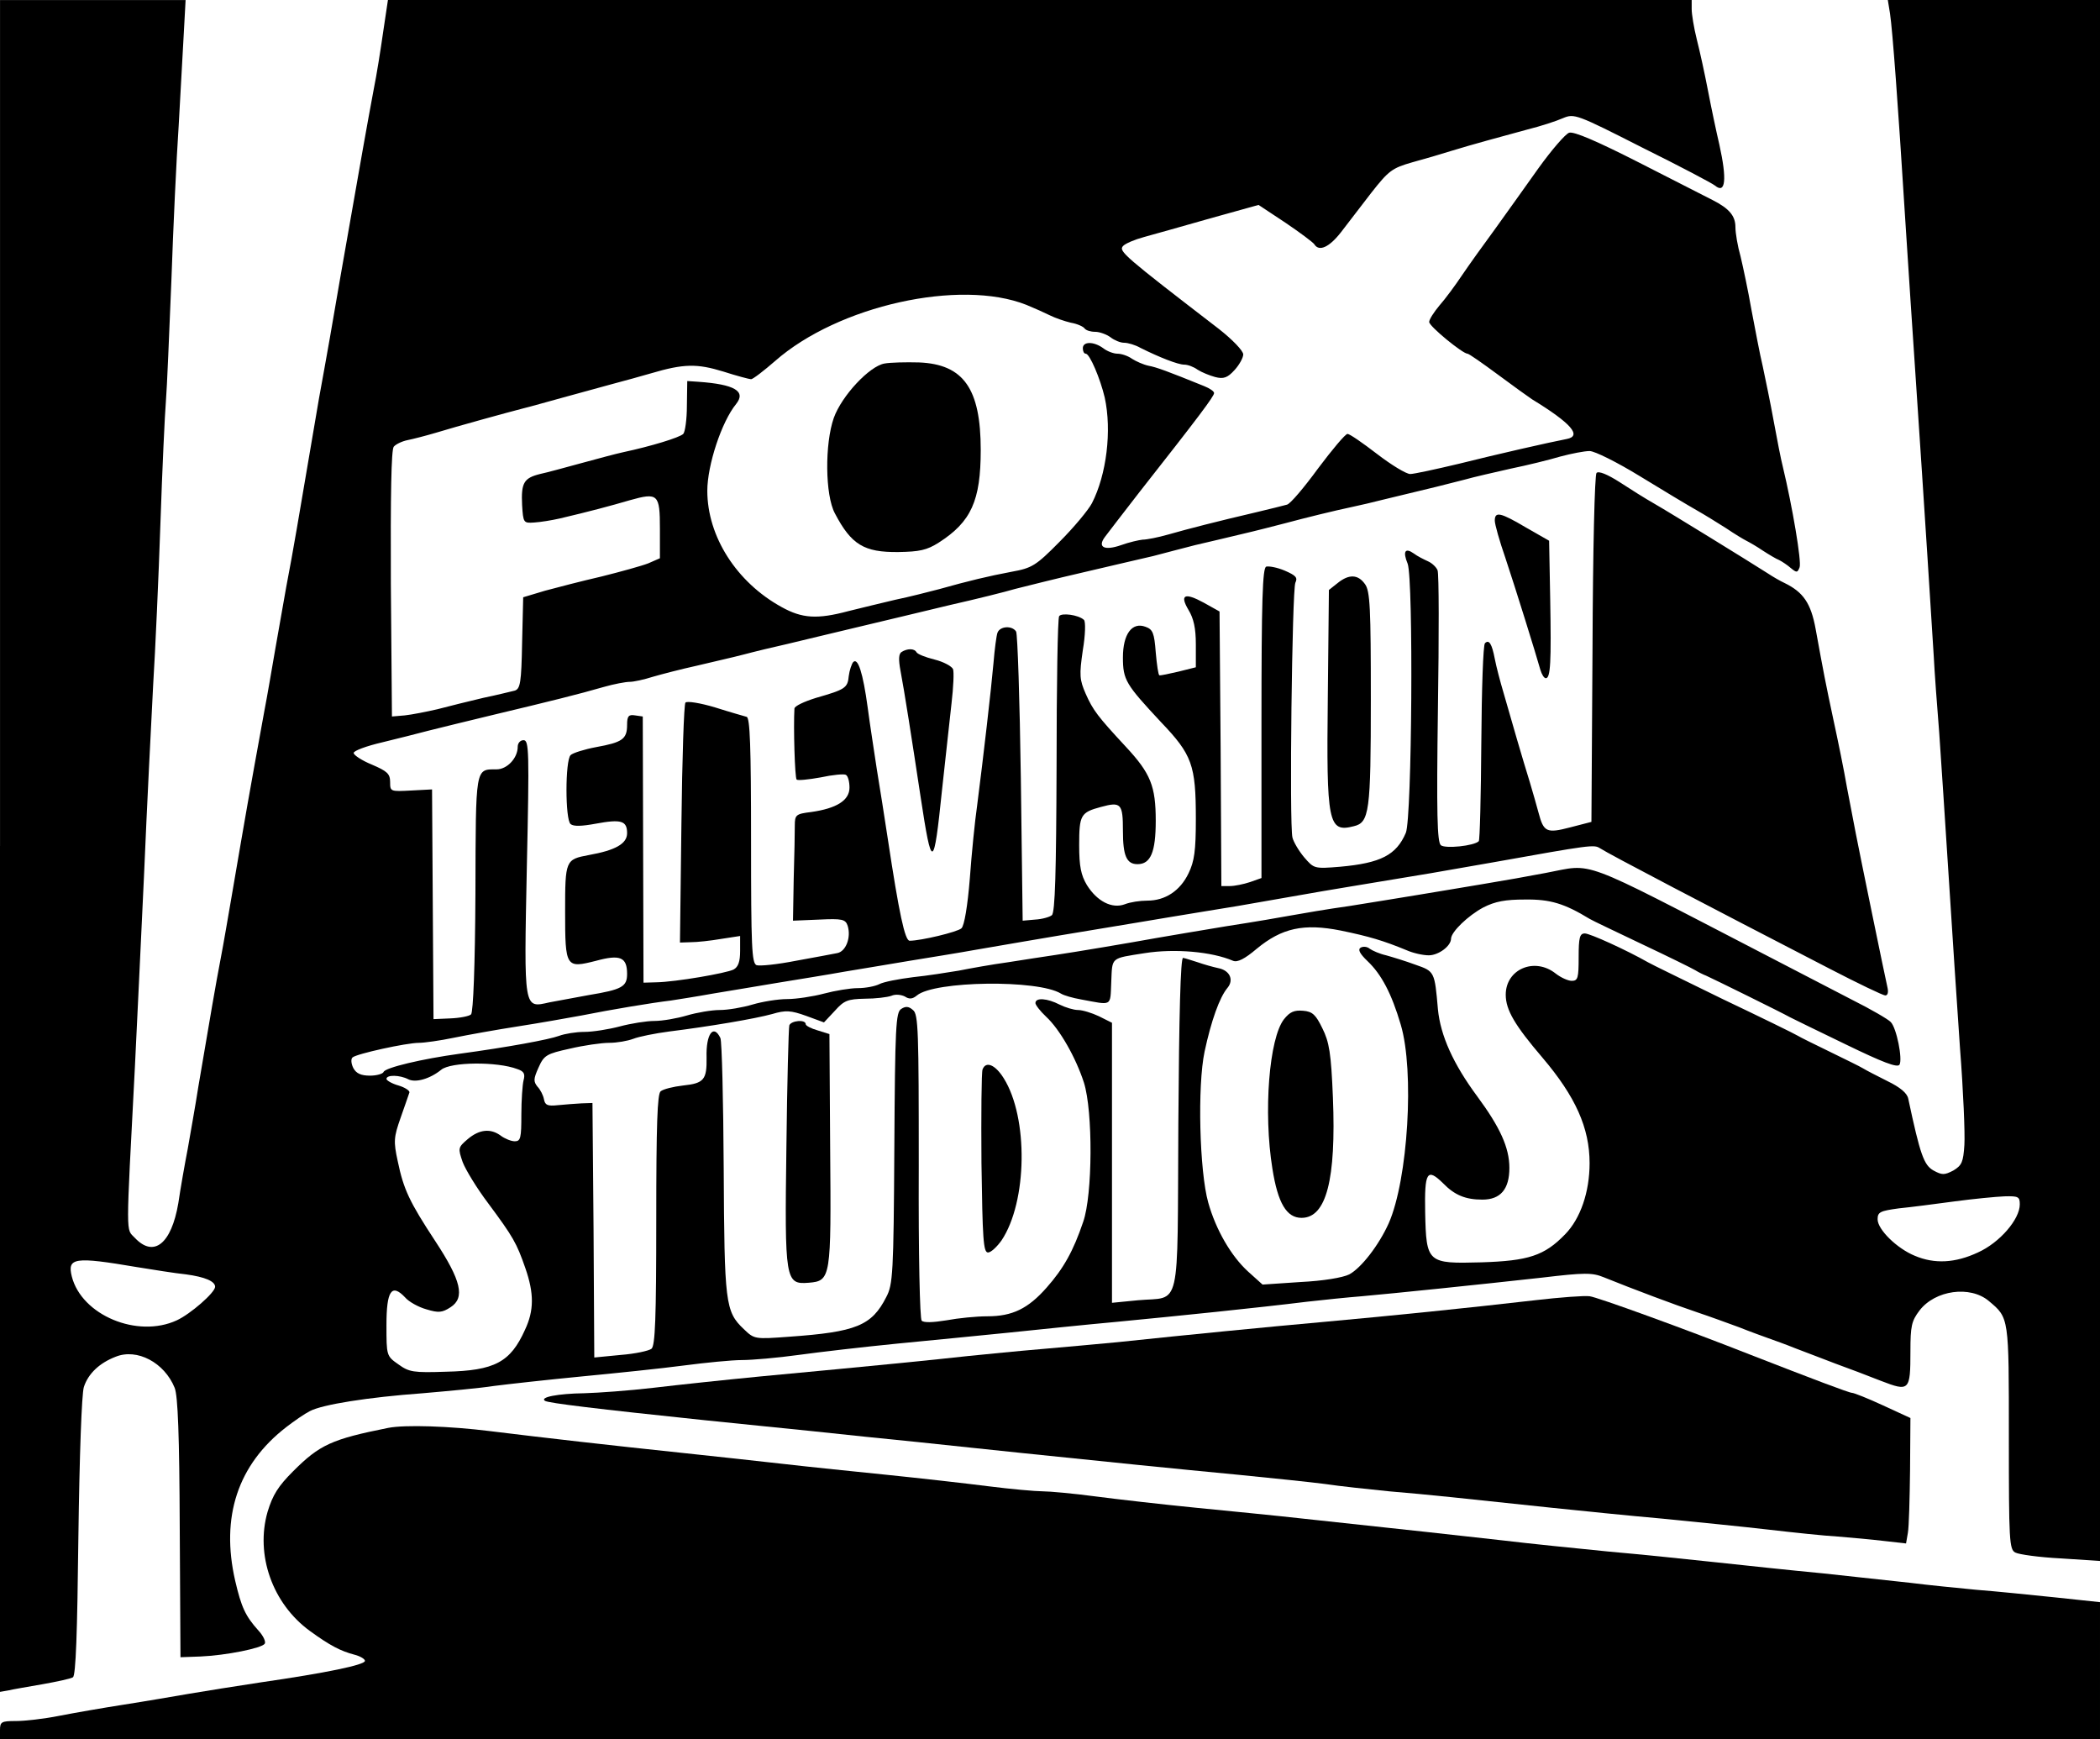
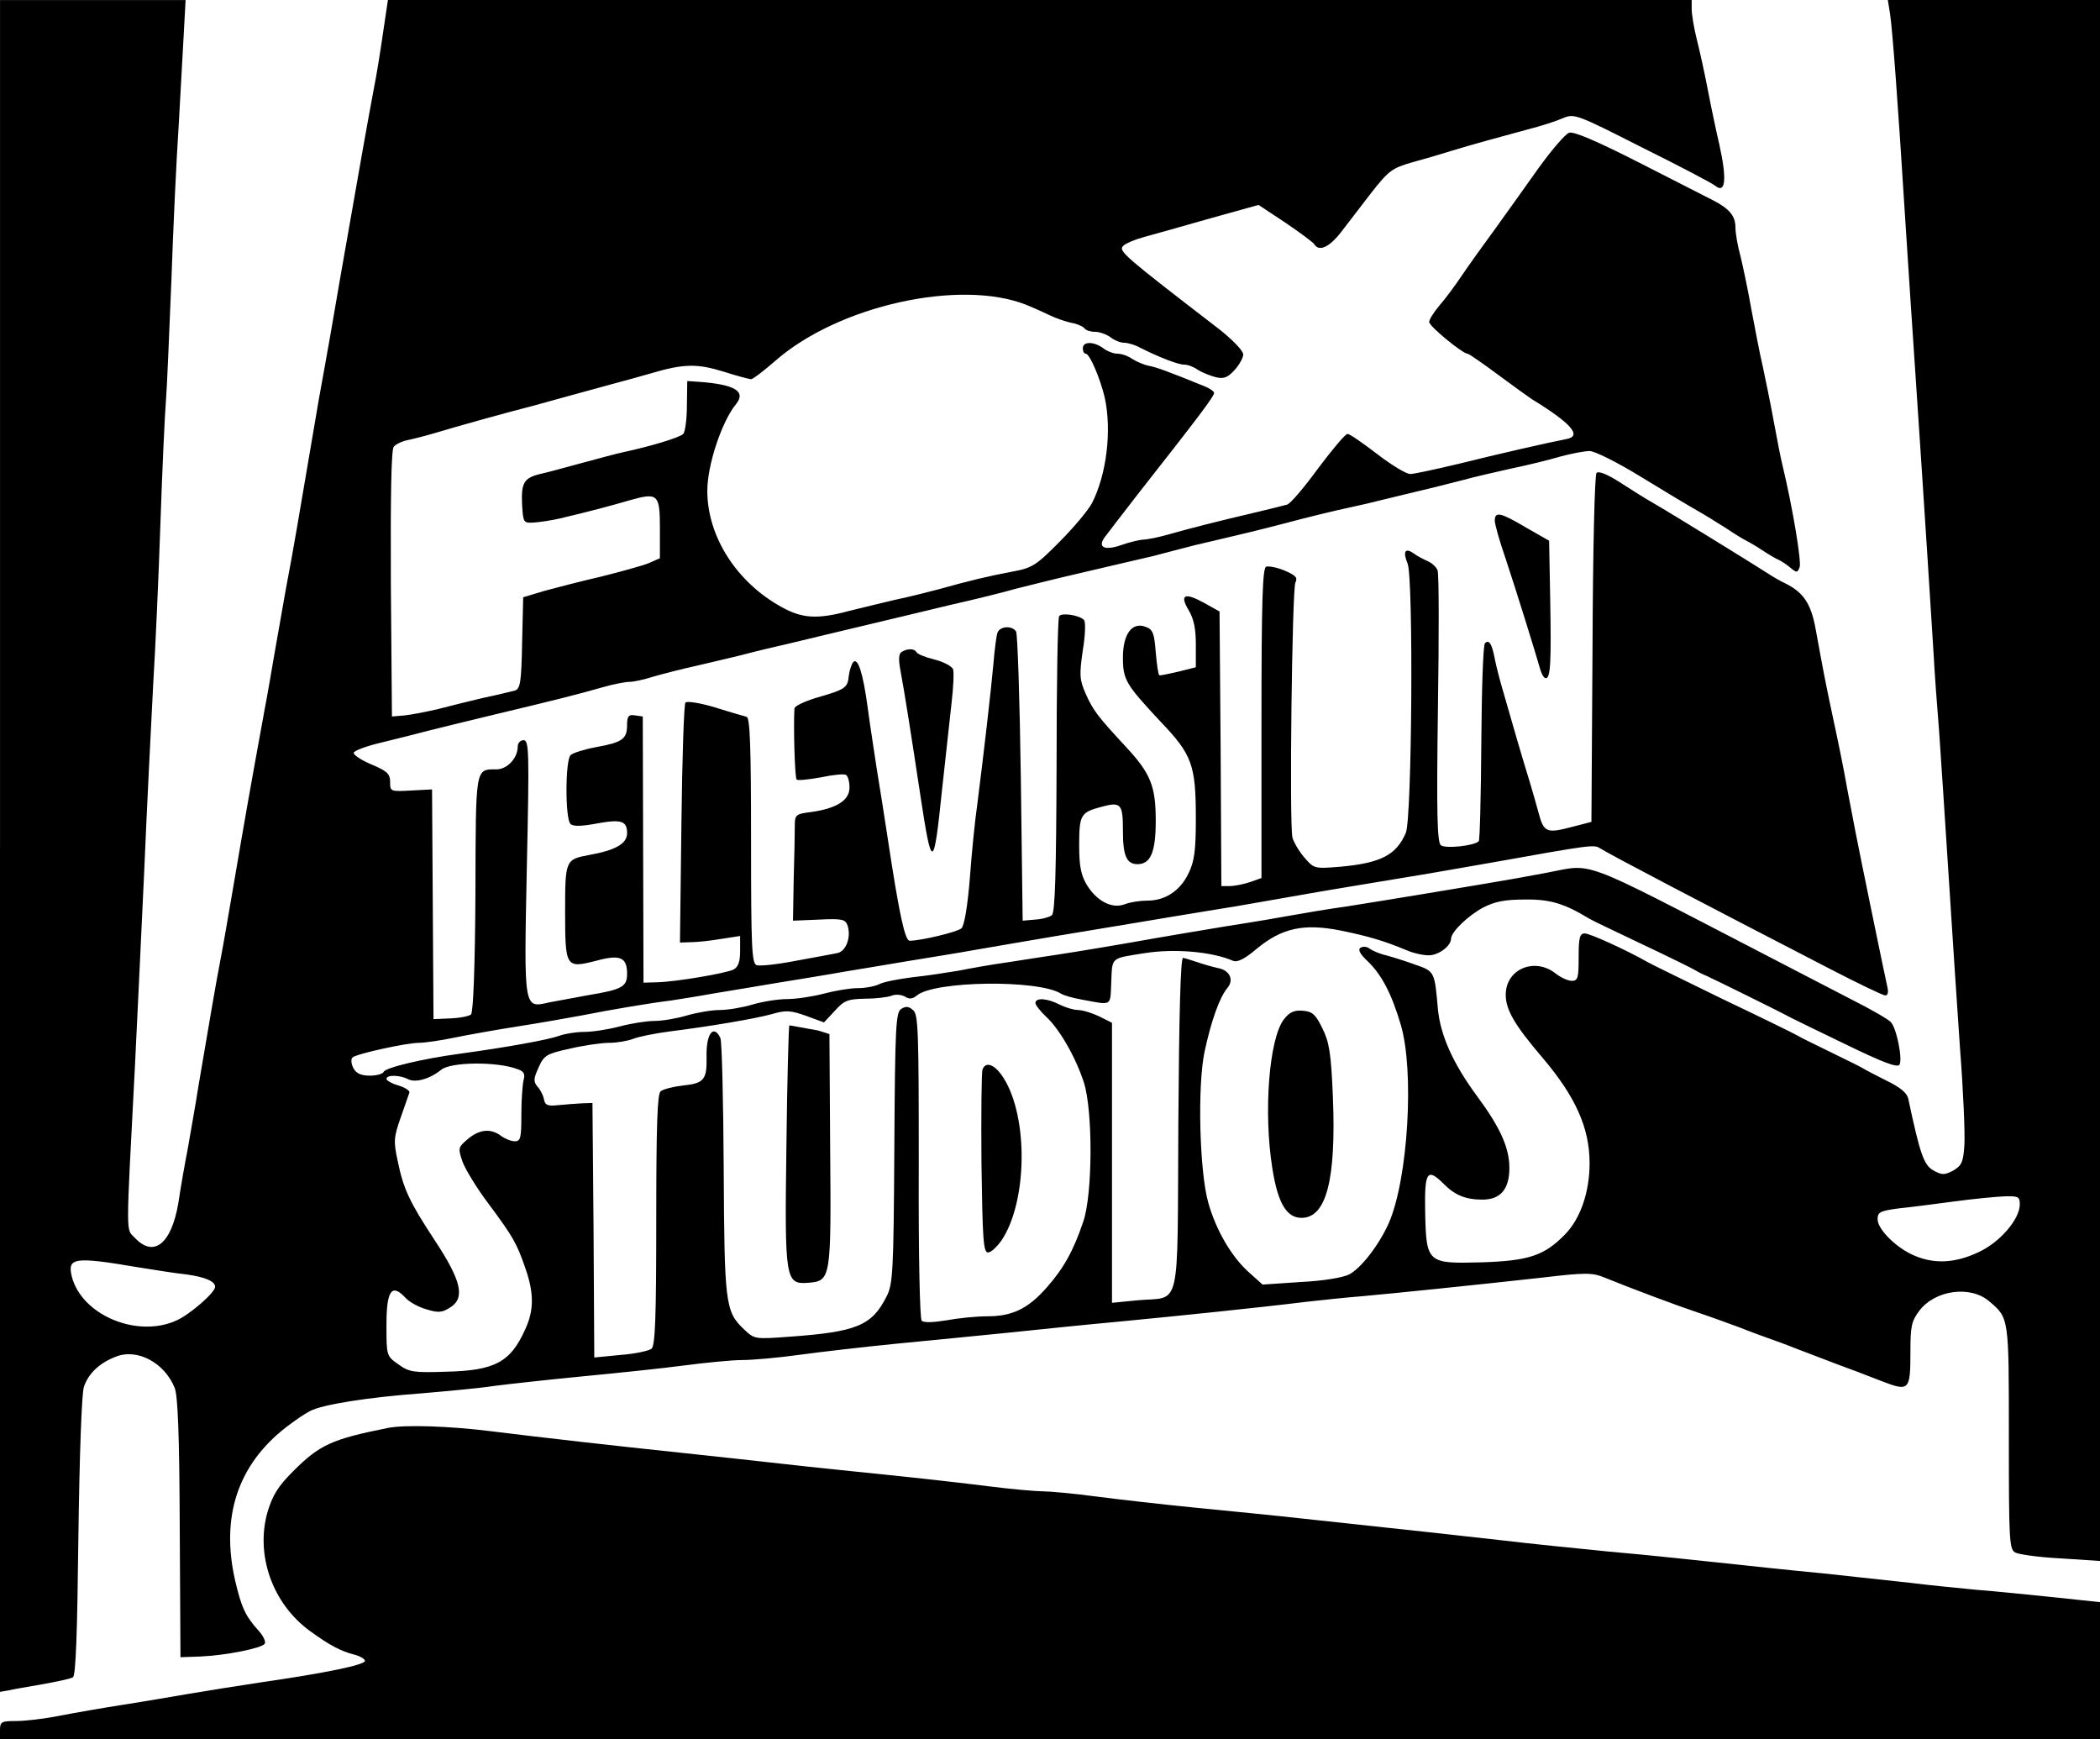
<svg xmlns="http://www.w3.org/2000/svg" version="1.0" width="576pt" height="477pt" viewBox="0 0 576 477" preserveAspectRatio="xMidYMid meet">
  <g transform="translate(0,477) scale(0.1,-0.1)" fill="#000000" stroke="none">
    <path d="M0 2450 l0 -2320 23 4 c12 3 54 10 94 17 39 7 77 15 83 19 8 5 12 121 15 385 3 223 9 392 15 411 12 37 43 66 87 83 59 24 134 -16 162 -85 9 -22 13 -131 14 -385 l2 -354 55 2 c70 3 169 23 176 35 4 5 -4 22 -17 36 -36 40 -47 64 -64 137 -40 175 7 318 140 421 22 17 51 37 65 44 34 18 159 38 310 49 69 6 157 14 195 20 39 5 147 17 240 26 94 9 220 22 280 30 61 8 133 15 160 15 28 0 97 6 155 14 58 8 179 22 270 31 91 9 228 22 305 30 77 8 212 22 300 30 166 16 382 38 520 55 44 5 112 12 150 15 90 8 323 32 494 51 118 14 138 14 170 1 79 -32 199 -77 256 -96 33 -11 85 -30 115 -41 30 -12 66 -25 80 -30 14 -5 48 -17 75 -28 28 -11 77 -29 110 -42 33 -12 89 -33 124 -47 78 -30 81 -28 81 81 0 69 3 83 25 112 43 56 139 69 190 26 56 -47 55 -43 55 -374 0 -283 1 -308 18 -316 9 -5 65 -13 125 -16 l107 -7 0 2140 0 2141 -291 0 -291 0 6 -37 c7 -47 22 -249 41 -553 8 -129 22 -334 30 -455 23 -342 44 -673 49 -755 2 -41 9 -136 15 -210 5 -74 17 -252 26 -395 9 -143 23 -354 31 -470 9 -115 14 -235 12 -265 -3 -47 -7 -56 -30 -70 -25 -13 -31 -13 -55 0 -26 15 -36 42 -69 197 -3 15 -22 31 -57 48 -28 14 -59 30 -67 35 -8 5 -49 25 -90 45 -41 20 -82 40 -90 45 -8 5 -100 50 -205 100 -104 51 -197 96 -205 101 -60 34 -159 79 -173 79 -14 0 -17 -11 -17 -65 0 -57 -2 -65 -19 -65 -10 0 -30 9 -44 20 -58 46 -137 12 -137 -58 0 -42 25 -84 101 -173 90 -106 129 -192 129 -289 0 -79 -25 -152 -67 -195 -57 -59 -101 -73 -230 -77 -148 -4 -151 -2 -154 137 -2 111 5 123 49 80 32 -33 62 -45 108 -45 50 0 74 29 74 87 0 56 -26 112 -88 196 -66 89 -101 167 -108 239 -9 103 -9 104 -61 122 -27 10 -63 21 -81 26 -18 4 -38 13 -45 18 -7 6 -18 7 -25 3 -8 -5 -3 -16 19 -37 38 -36 66 -89 91 -174 38 -127 20 -425 -33 -545 -27 -60 -75 -122 -108 -140 -18 -9 -72 -18 -134 -21 l-104 -7 -40 36 c-46 42 -88 114 -109 189 -24 85 -30 320 -10 414 18 84 41 149 63 175 18 22 6 48 -26 54 -14 3 -39 10 -56 16 -16 5 -34 11 -40 12 -7 1 -11 -157 -13 -455 -3 -525 9 -473 -111 -484 l-71 -7 0 384 0 384 -36 18 c-19 9 -45 17 -57 17 -12 0 -35 7 -51 15 -33 17 -66 20 -66 4 0 -5 13 -22 29 -37 38 -35 82 -113 104 -181 25 -79 24 -308 -2 -382 -27 -80 -54 -128 -100 -180 -51 -58 -94 -79 -163 -79 -30 0 -80 -5 -112 -11 -37 -6 -62 -7 -68 -1 -5 5 -9 178 -8 424 0 370 -1 417 -16 428 -11 10 -20 11 -32 3 -15 -9 -17 -48 -19 -382 -2 -344 -4 -374 -22 -408 -40 -79 -83 -96 -266 -109 -95 -7 -96 -7 -125 21 -51 48 -53 72 -55 440 -1 187 -5 348 -9 358 -19 40 -40 11 -38 -53 1 -61 -7 -71 -64 -77 -27 -3 -55 -10 -62 -16 -9 -7 -12 -90 -12 -352 0 -272 -3 -345 -13 -354 -8 -6 -46 -14 -85 -17 l-72 -7 -2 349 -3 349 -30 -1 c-16 -1 -46 -3 -65 -5 -28 -3 -35 0 -38 16 -2 11 -10 27 -18 35 -11 14 -11 21 3 52 15 34 22 38 86 52 38 9 87 16 108 16 21 0 50 5 66 11 15 6 60 15 98 20 112 14 236 35 283 48 37 11 51 10 93 -5 l49 -18 30 32 c25 28 35 32 82 33 29 0 62 4 73 8 11 5 27 3 37 -2 12 -8 21 -7 33 3 48 40 332 44 395 5 8 -5 32 -12 55 -16 87 -16 80 -21 83 48 3 69 -3 64 92 79 82 13 184 4 242 -21 12 -5 32 5 65 33 69 57 129 70 230 50 78 -16 118 -28 181 -54 18 -8 45 -14 61 -14 26 0 61 25 61 46 1 19 47 63 88 85 33 17 61 22 115 22 69 1 108 -11 177 -53 8 -5 74 -36 145 -70 72 -34 137 -66 145 -71 8 -5 22 -12 30 -15 18 -8 209 -102 230 -114 8 -4 77 -38 154 -75 99 -48 140 -64 146 -55 9 15 -8 101 -24 117 -6 7 -54 35 -106 61 -52 27 -162 84 -245 127 -514 266 -461 246 -595 221 -41 -8 -120 -22 -175 -31 -55 -9 -136 -23 -180 -30 -44 -7 -127 -21 -185 -30 -58 -8 -127 -20 -155 -25 -27 -5 -108 -19 -180 -30 -71 -12 -157 -26 -190 -32 -83 -15 -220 -38 -280 -47 -27 -4 -86 -13 -130 -20 -44 -6 -105 -17 -135 -23 -30 -5 -87 -14 -126 -18 -40 -5 -81 -13 -92 -19 -12 -6 -38 -11 -59 -11 -21 0 -63 -7 -93 -15 -30 -8 -76 -15 -101 -15 -25 0 -68 -7 -95 -15 -27 -8 -67 -15 -90 -15 -22 0 -63 -7 -90 -15 -27 -8 -67 -15 -89 -15 -22 0 -65 -7 -95 -15 -30 -8 -74 -15 -97 -15 -23 0 -54 -5 -70 -11 -27 -10 -140 -31 -273 -49 -102 -14 -204 -38 -208 -50 -2 -5 -19 -10 -37 -10 -25 0 -38 6 -46 21 -6 12 -7 25 -2 29 11 10 148 40 182 40 14 0 58 6 96 14 39 8 117 22 175 31 58 9 137 23 175 30 80 16 194 35 245 41 19 3 71 11 115 19 44 7 125 21 180 30 55 9 136 22 180 30 44 7 125 21 180 30 55 9 136 22 180 30 77 13 160 28 355 60 50 8 131 22 180 30 50 8 132 22 183 30 50 9 128 22 172 30 78 14 172 29 358 60 50 9 128 22 172 30 268 48 277 49 293 39 26 -17 296 -158 629 -330 79 -41 148 -74 154 -74 7 0 9 9 6 22 -7 30 -77 371 -87 423 -4 22 -15 78 -24 125 -8 47 -25 130 -37 185 -22 103 -27 129 -49 250 -13 71 -34 101 -85 126 -11 5 -32 17 -47 27 -50 32 -269 167 -311 191 -23 13 -66 40 -95 59 -33 21 -57 31 -63 25 -5 -5 -10 -208 -11 -483 l-3 -474 -58 -15 c-65 -17 -73 -13 -87 40 -5 19 -16 57 -24 84 -19 61 -51 171 -72 245 -9 30 -20 72 -24 93 -8 42 -16 54 -27 43 -5 -4 -9 -127 -10 -273 -1 -146 -4 -268 -7 -270 -13 -13 -92 -21 -104 -11 -10 9 -12 85 -8 374 3 200 3 371 -1 380 -3 8 -15 20 -27 25 -11 5 -29 14 -38 21 -24 17 -31 6 -17 -28 16 -44 12 -696 -5 -738 -26 -61 -69 -83 -180 -93 -72 -6 -72 -5 -99 26 -15 18 -29 42 -32 54 -9 35 -1 680 8 699 7 14 1 20 -29 33 -21 9 -44 13 -51 11 -10 -4 -13 -90 -13 -430 l0 -424 -31 -11 c-18 -6 -43 -11 -55 -11 l-24 0 -2 377 -3 376 -43 24 c-53 29 -67 22 -42 -20 14 -23 20 -50 20 -94 l0 -63 -48 -12 c-26 -6 -49 -11 -52 -10 -3 1 -7 29 -10 63 -4 53 -8 63 -28 70 -37 14 -62 -20 -62 -84 0 -62 8 -74 104 -177 86 -90 96 -118 96 -266 0 -87 -4 -116 -20 -149 -23 -48 -64 -75 -113 -75 -20 0 -47 -4 -62 -10 -35 -13 -76 8 -104 53 -16 27 -21 51 -21 109 0 83 4 90 60 105 55 15 60 9 60 -66 0 -68 10 -91 40 -91 36 0 50 33 50 119 0 95 -14 130 -82 203 -77 83 -90 100 -110 145 -17 39 -18 51 -8 120 7 41 8 79 3 83 -15 14 -62 20 -68 10 -4 -6 -7 -191 -7 -411 -1 -290 -4 -402 -13 -409 -6 -5 -27 -11 -46 -12 l-34 -3 -5 390 c-3 215 -9 396 -13 403 -11 17 -44 15 -51 -3 -3 -8 -8 -46 -11 -83 -6 -69 -28 -260 -45 -392 -6 -41 -15 -131 -20 -200 -6 -74 -15 -129 -23 -136 -11 -10 -111 -34 -142 -34 -13 0 -29 75 -60 280 -9 58 -22 143 -30 190 -7 47 -19 123 -25 169 -13 96 -27 139 -40 125 -4 -5 -10 -22 -12 -38 -3 -33 -10 -37 -90 -60 -32 -10 -58 -22 -59 -29 -3 -50 1 -190 6 -195 3 -3 33 0 66 6 32 7 64 10 69 7 6 -3 10 -19 10 -35 0 -35 -35 -57 -105 -67 -42 -5 -45 -8 -45 -37 0 -17 -1 -83 -3 -146 l-2 -115 72 3 c63 3 72 1 78 -17 10 -32 -5 -71 -29 -75 -11 -2 -62 -12 -113 -21 -51 -10 -99 -15 -108 -12 -13 6 -15 48 -15 342 0 260 -3 336 -12 339 -7 2 -46 13 -87 26 -40 12 -77 18 -81 13 -4 -4 -9 -154 -11 -333 l-4 -325 30 1 c17 0 54 4 83 9 l52 8 0 -41 c0 -29 -5 -44 -18 -51 -20 -10 -158 -34 -212 -35 l-35 -1 -1 365 -1 365 -21 3 c-18 3 -22 -2 -22 -26 0 -39 -13 -48 -85 -61 -32 -6 -64 -16 -70 -22 -15 -15 -15 -177 0 -189 8 -7 31 -6 69 1 70 13 86 8 86 -26 0 -29 -32 -47 -105 -60 -64 -12 -65 -14 -65 -155 0 -154 2 -156 85 -135 66 18 85 10 85 -36 0 -35 -14 -43 -105 -58 -38 -7 -87 -16 -108 -20 -71 -16 -70 -24 -62 371 7 319 6 348 -9 348 -9 0 -16 -8 -16 -18 0 -31 -29 -62 -58 -62 -59 0 -57 9 -58 -340 -1 -198 -6 -326 -12 -332 -5 -5 -31 -10 -57 -11 l-46 -2 -2 315 -2 315 -57 -3 c-57 -3 -58 -3 -58 23 0 23 -8 30 -50 48 -27 11 -50 26 -50 32 0 6 35 19 78 29 42 10 100 25 127 32 28 7 109 27 180 44 155 37 232 56 301 76 28 8 60 14 71 14 11 0 39 6 64 14 24 7 78 21 119 30 41 10 100 23 130 31 30 8 84 21 120 29 36 9 122 29 192 46 71 17 185 44 255 61 71 16 151 36 178 44 28 7 111 28 185 45 74 17 161 38 193 45 31 8 83 22 115 30 31 7 89 21 127 30 39 9 93 23 120 30 56 15 133 34 185 45 19 4 58 13 85 20 138 33 174 42 220 54 28 8 86 21 130 31 44 9 105 24 135 33 30 8 66 15 80 15 14 0 76 -31 138 -69 62 -38 132 -80 155 -93 23 -13 60 -36 82 -50 22 -15 47 -30 55 -34 8 -4 29 -16 45 -27 17 -11 37 -23 45 -26 8 -4 23 -14 32 -22 16 -13 18 -13 24 2 6 15 -20 168 -46 276 -5 19 -16 76 -25 125 -9 50 -23 117 -30 150 -8 33 -21 103 -31 155 -9 52 -23 118 -30 147 -8 28 -14 64 -14 80 0 31 -17 51 -62 74 -16 8 -106 54 -202 103 -116 59 -179 86 -192 82 -10 -3 -48 -47 -84 -97 -36 -51 -90 -126 -120 -168 -31 -42 -71 -98 -90 -126 -18 -27 -46 -65 -62 -83 -15 -18 -28 -38 -28 -45 0 -12 92 -87 105 -87 4 0 41 -26 83 -57 43 -32 85 -62 94 -68 108 -66 138 -101 95 -109 -47 -9 -188 -41 -296 -68 -63 -15 -123 -28 -133 -28 -11 0 -52 25 -91 55 -39 30 -75 55 -81 55 -6 0 -42 -43 -81 -95 -38 -52 -76 -97 -85 -99 -8 -2 -46 -12 -85 -21 -107 -25 -185 -45 -241 -61 -28 -8 -59 -14 -70 -14 -10 -1 -37 -7 -59 -15 -46 -16 -66 -6 -44 23 8 11 50 65 94 122 162 206 205 263 205 272 0 5 -12 13 -27 19 -101 41 -131 52 -153 56 -14 3 -34 12 -45 19 -11 8 -29 14 -40 14 -11 0 -29 7 -39 15 -26 19 -56 19 -56 0 0 -8 3 -15 8 -15 11 0 40 -69 52 -120 20 -91 5 -212 -35 -290 -10 -19 -50 -67 -89 -106 -65 -66 -76 -72 -131 -82 -64 -12 -118 -25 -200 -48 -27 -7 -81 -21 -120 -29 -38 -9 -96 -23 -128 -31 -86 -23 -127 -20 -183 11 -124 68 -204 194 -204 319 0 70 39 189 79 238 28 35 -4 54 -104 61 l-30 2 -1 -68 c0 -37 -5 -72 -10 -77 -10 -10 -89 -34 -164 -50 -19 -4 -71 -18 -115 -30 -44 -12 -95 -26 -114 -30 -44 -11 -52 -24 -49 -85 3 -49 4 -50 33 -48 17 1 48 6 70 11 81 19 141 35 192 50 78 22 83 17 83 -78 l0 -81 -32 -14 c-18 -7 -76 -23 -128 -36 -52 -12 -122 -30 -155 -39 l-60 -18 -3 -125 c-2 -109 -5 -126 -20 -131 -9 -2 -48 -12 -87 -20 -38 -9 -95 -23 -125 -31 -30 -7 -71 -15 -90 -17 l-35 -3 -3 364 c-1 242 1 368 8 376 6 7 23 15 38 18 15 3 50 12 77 20 59 18 197 56 240 67 17 4 66 18 110 30 44 12 105 29 135 37 30 8 78 21 105 29 91 27 127 27 199 5 37 -12 72 -21 76 -21 5 0 35 23 66 50 173 152 507 226 689 154 22 -9 51 -22 65 -29 14 -7 40 -16 57 -20 18 -3 35 -11 38 -16 4 -5 16 -9 29 -9 12 0 31 -7 42 -15 10 -8 27 -15 37 -15 11 0 31 -6 45 -14 52 -26 103 -46 120 -46 10 0 26 -6 37 -14 11 -7 33 -16 48 -20 23 -6 34 -2 53 19 13 14 24 34 24 43 0 10 -30 41 -67 70 -260 200 -275 213 -263 227 6 7 32 18 58 25 26 7 107 30 181 51 l133 37 74 -49 c40 -27 76 -54 79 -59 13 -21 41 -8 73 33 18 23 55 72 83 108 48 61 57 68 113 84 33 9 81 23 106 31 62 19 133 38 210 59 36 9 79 23 97 31 31 13 37 11 218 -81 103 -51 192 -98 199 -104 29 -24 33 17 12 112 -8 34 -22 100 -31 147 -9 47 -23 111 -31 142 -8 32 -14 69 -14 83 l0 25 -1788 0 -1788 0 -13 -87 c-7 -49 -18 -119 -26 -158 -7 -38 -21 -113 -30 -165 -28 -158 -46 -261 -61 -347 -8 -46 -21 -121 -29 -168 -8 -47 -22 -122 -30 -167 -14 -82 -33 -193 -61 -358 -8 -47 -21 -119 -29 -160 -7 -41 -21 -118 -30 -170 -9 -52 -22 -129 -30 -170 -45 -247 -47 -259 -90 -510 -9 -52 -22 -129 -30 -170 -14 -73 -27 -150 -61 -350 -8 -52 -22 -129 -29 -170 -8 -41 -20 -109 -26 -150 -19 -111 -67 -150 -119 -95 -25 27 -25 -11 0 470 5 99 16 335 25 525 8 190 20 424 25 521 6 96 15 297 20 445 5 148 12 298 15 334 3 36 9 184 15 330 5 146 14 337 20 425 5 88 11 202 14 253 l5 92 -255 0 -254 0 0 -2320z m1419 -612 c18 -6 22 -13 17 -31 -3 -12 -6 -55 -6 -94 0 -64 -2 -73 -18 -73 -10 0 -27 7 -38 15 -28 21 -59 18 -91 -9 -27 -23 -27 -25 -14 -63 8 -21 39 -72 70 -113 69 -93 78 -109 102 -178 24 -69 24 -116 -1 -169 -40 -89 -83 -112 -217 -115 -89 -3 -101 -1 -130 20 -33 23 -33 24 -33 108 0 94 14 115 51 76 10 -12 37 -27 59 -33 33 -10 43 -9 66 6 40 26 29 73 -42 181 -71 108 -87 142 -103 219 -12 55 -11 66 8 120 12 33 22 64 24 69 1 5 -13 14 -30 19 -18 5 -33 14 -33 18 0 12 37 11 60 -1 20 -10 59 1 90 26 26 22 154 23 209 2z m4121 -371 c0 -41 -55 -105 -115 -132 -62 -29 -119 -32 -173 -9 -49 20 -102 72 -102 100 0 20 7 23 58 30 31 3 100 12 152 19 52 7 114 13 138 14 38 1 42 -1 42 -22z m-5165 -172 c44 -7 105 -17 135 -20 52 -7 80 -19 80 -34 0 -16 -68 -75 -105 -92 -108 -50 -261 14 -288 120 -13 52 7 55 178 26z" />
-     <path d="M2426 3773 c-41 -7 -117 -88 -139 -149 -25 -71 -24 -212 3 -262 45 -86 80 -107 174 -106 58 1 78 5 111 26 89 57 115 115 115 254 0 168 -47 235 -169 240 -36 1 -79 0 -95 -3z" />
    <path d="M4100 3342 c0 -10 13 -56 29 -102 28 -84 84 -264 96 -307 4 -13 10 -23 15 -23 13 0 15 45 12 216 l-3 161 -63 36 c-71 42 -86 45 -86 19z" />
-     <path d="M3669 3171 l-24 -19 -3 -294 c-4 -346 1 -372 71 -354 43 10 47 39 47 349 0 249 -2 296 -16 315 -19 27 -44 28 -75 3z" />
    <path d="M2473 2982 c-8 -5 -9 -20 -3 -52 10 -52 31 -186 55 -345 31 -204 36 -203 59 20 10 88 21 195 26 237 5 43 7 85 4 93 -4 8 -26 20 -50 26 -25 6 -47 15 -50 20 -6 11 -25 11 -41 1z" />
    <path d="M3522 1975 c-41 -52 -57 -255 -32 -410 15 -95 39 -135 80 -135 68 0 95 105 86 330 -5 122 -10 152 -29 190 -18 37 -27 46 -53 48 -24 2 -36 -3 -52 -23z" />
-     <path d="M2165 1958 c-2 -7 -6 -157 -8 -333 -5 -368 -3 -378 61 -373 61 5 62 12 59 368 l-2 314 -32 10 c-18 5 -33 13 -33 17 0 14 -40 10 -45 -3z" />
+     <path d="M2165 1958 c-2 -7 -6 -157 -8 -333 -5 -368 -3 -378 61 -373 61 5 62 12 59 368 l-2 314 -32 10 z" />
    <path d="M2695 1837 c-3 -7 -4 -123 -3 -257 3 -207 5 -245 18 -245 8 0 24 15 37 33 71 106 74 337 6 445 -23 37 -49 48 -58 24z" />
-     <path d="M4210 1204 c-191 -22 -388 -42 -575 -59 -167 -15 -371 -35 -570 -56 -55 -5 -149 -14 -210 -19 -60 -5 -150 -14 -200 -19 -90 -10 -249 -26 -570 -56 -93 -9 -225 -23 -292 -31 -68 -8 -153 -14 -190 -15 -73 -1 -124 -11 -108 -21 10 -6 141 -22 438 -53 81 -8 213 -22 295 -30 81 -9 211 -22 290 -30 78 -8 206 -22 285 -30 222 -23 418 -43 597 -60 91 -9 197 -20 235 -25 39 -6 117 -14 175 -20 108 -9 201 -19 445 -45 77 -8 214 -22 305 -30 91 -9 221 -22 290 -30 69 -8 154 -17 190 -19 36 -3 93 -8 126 -12 l62 -7 5 29 c3 16 5 93 6 172 l1 143 -76 35 c-41 19 -79 34 -84 34 -8 0 -108 38 -280 105 -175 69 -420 158 -440 160 -14 2 -81 -3 -150 -11z" />
    <path d="M1065 854 c-155 -31 -188 -46 -261 -119 -41 -41 -56 -65 -70 -111 -34 -118 13 -252 116 -327 55 -40 84 -55 122 -65 16 -4 29 -12 29 -17 0 -11 -106 -33 -286 -59 -66 -10 -154 -24 -195 -31 -41 -7 -122 -21 -180 -30 -58 -9 -138 -23 -179 -31 -40 -8 -93 -14 -117 -14 -40 0 -44 -2 -44 -25 l0 -25 2880 0 2880 0 0 188 0 188 -122 13 c-68 7 -166 17 -218 21 -52 5 -133 13 -180 19 -47 5 -155 17 -240 26 -85 8 -216 22 -290 30 -74 8 -209 22 -300 30 -91 9 -219 22 -285 30 -113 13 -244 27 -550 60 -71 8 -204 21 -295 30 -91 9 -214 23 -275 31 -60 8 -126 14 -145 14 -19 0 -87 6 -150 14 -63 8 -187 22 -275 31 -88 9 -216 22 -285 30 -69 8 -192 21 -275 30 -200 21 -384 42 -530 60 -112 14 -234 18 -280 9z" />
  </g>
</svg>